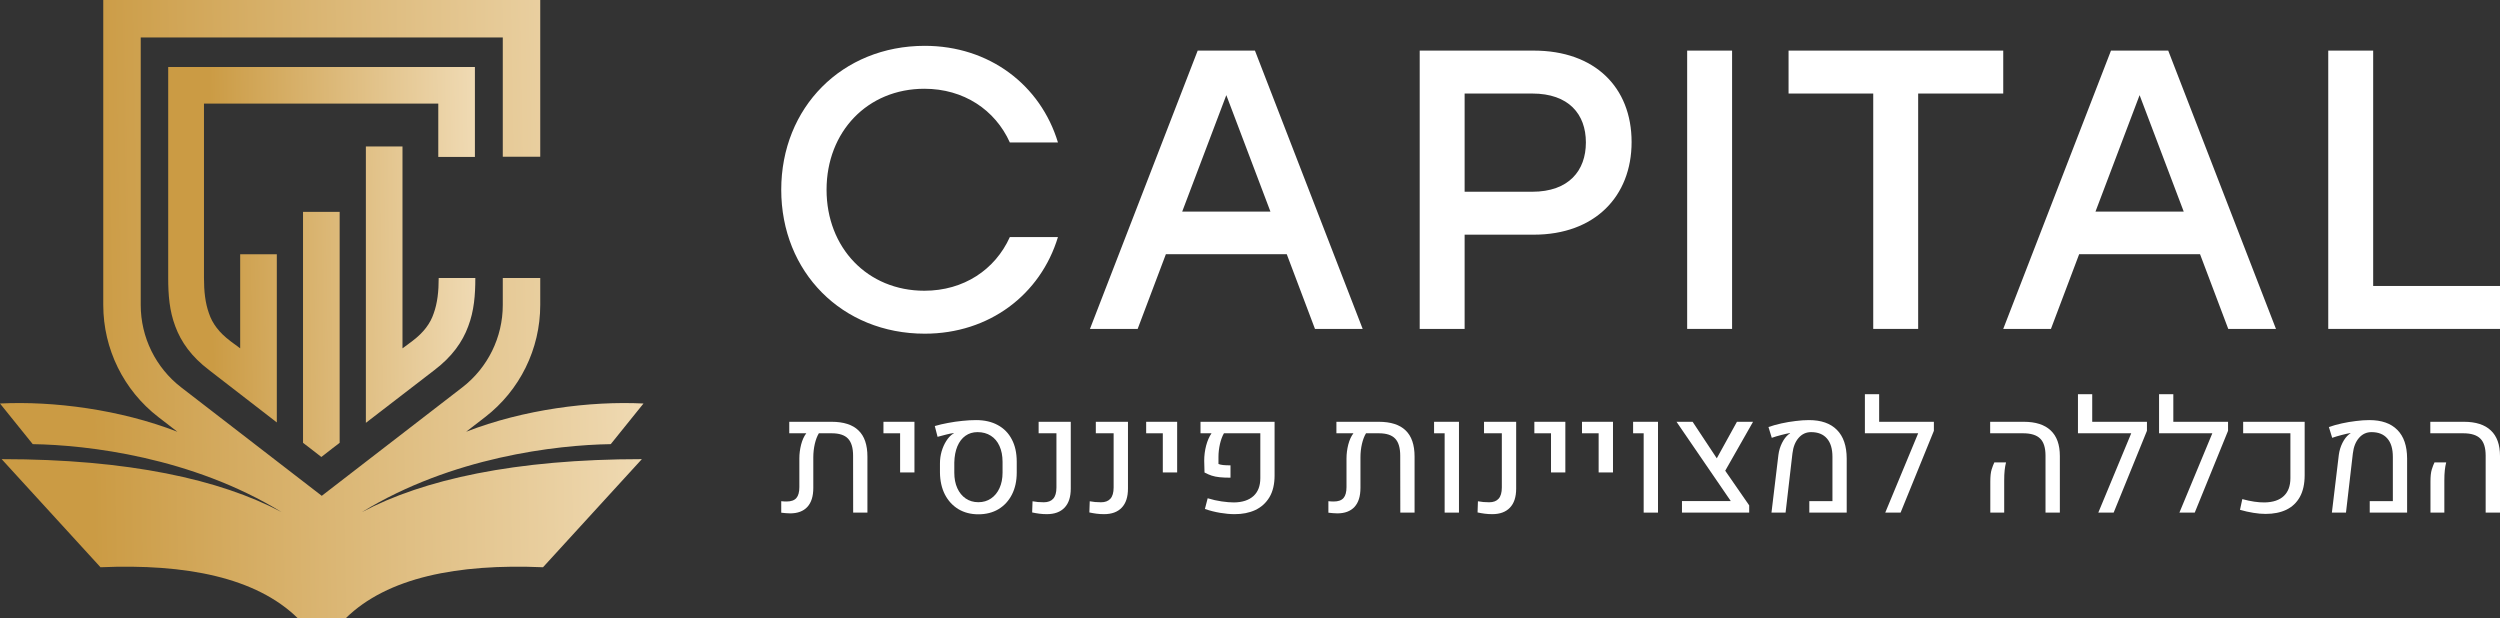
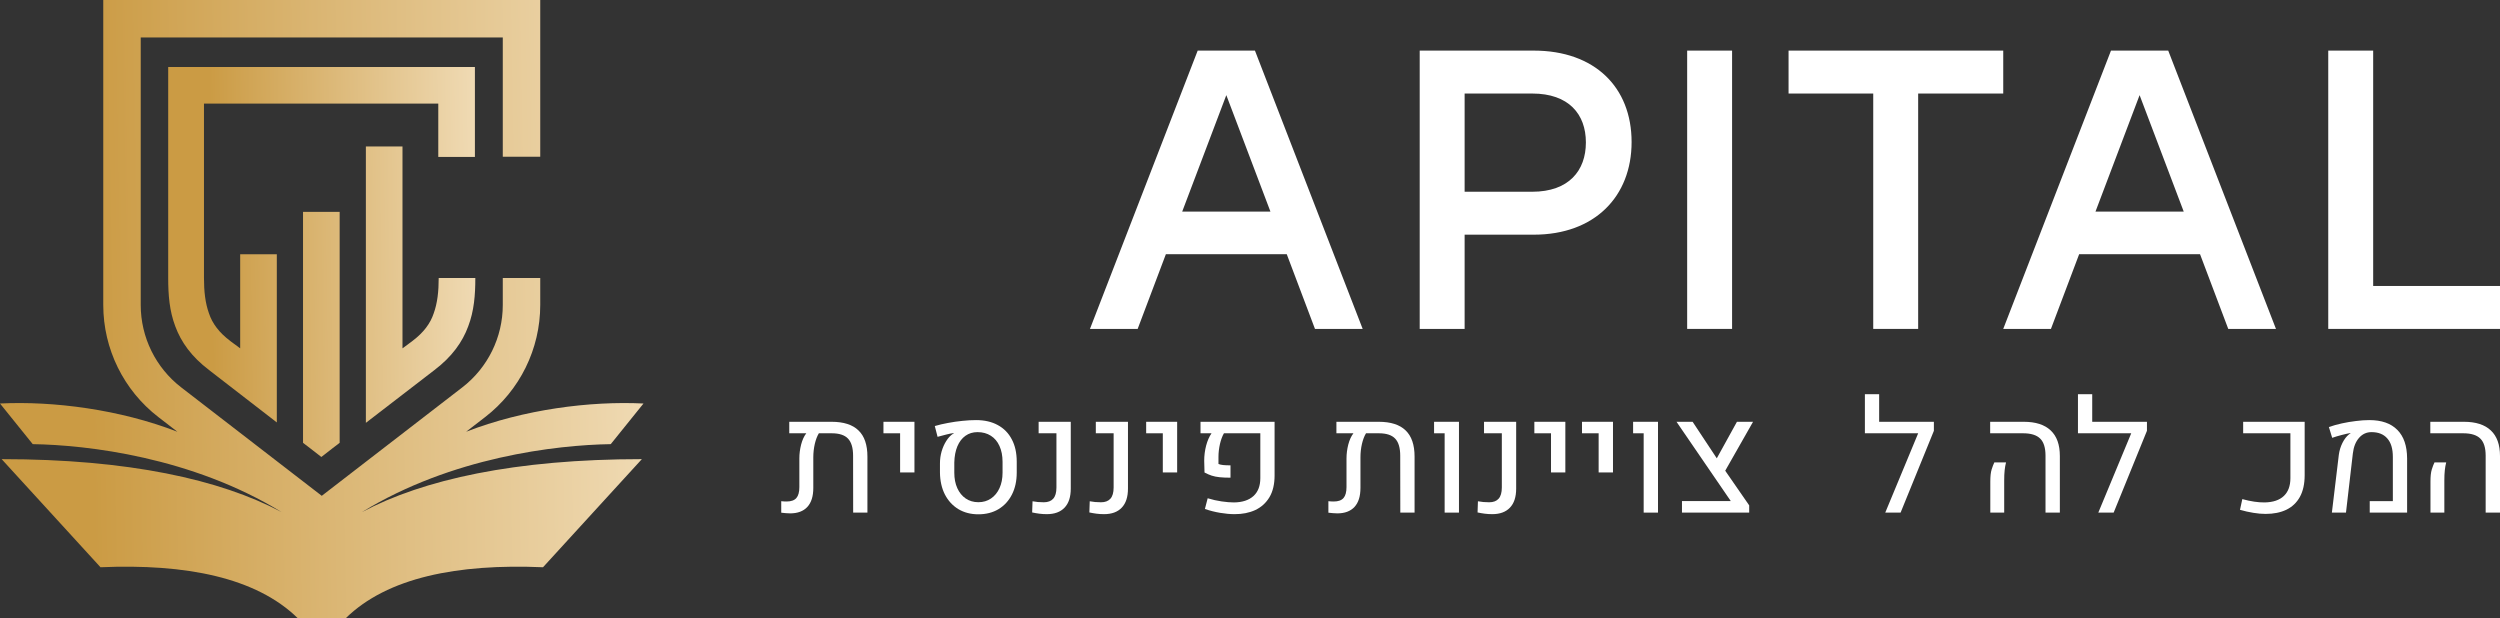
<svg xmlns="http://www.w3.org/2000/svg" width="186" height="46" viewBox="0 0 186 46" fill="none">
  <rect x="0" y="0" width="186" height="46" fill="#333333" stroke="none" />
  <path d="M61.87 31.381C62.764 31.381 63.431 31.596 63.871 32.024C64.315 32.448 64.536 33.096 64.536 33.968V38.138H63.475L63.47 33.905C63.47 33.32 63.343 32.895 63.091 32.632C62.843 32.368 62.439 32.236 61.881 32.236H60.923C60.797 32.442 60.696 32.708 60.619 33.033C60.547 33.354 60.51 33.685 60.51 34.025V36.303C60.51 36.926 60.361 37.398 60.063 37.719C59.769 38.036 59.342 38.195 58.784 38.195C58.669 38.195 58.559 38.19 58.451 38.178C58.348 38.17 58.239 38.159 58.124 38.144V37.289C58.193 37.297 58.26 37.302 58.325 37.306C58.394 37.31 58.459 37.312 58.52 37.312C58.857 37.312 59.099 37.226 59.249 37.054C59.398 36.882 59.472 36.61 59.472 36.239V34.106C59.472 33.765 59.516 33.421 59.604 33.073C59.696 32.725 59.824 32.446 59.988 32.236H58.721V31.381H61.87Z" fill="white" />
  <path d="M66.968 35.15V32.236H65.729V31.381H68.035V35.15H66.968Z" fill="white" />
  <path d="M72.789 38.264C72.227 38.264 71.732 38.136 71.304 37.88C70.876 37.62 70.541 37.257 70.3 36.79C70.063 36.324 69.941 35.781 69.933 35.161V34.473C69.933 34.175 69.973 33.882 70.053 33.595C70.138 33.305 70.252 33.045 70.398 32.815C70.543 32.582 70.707 32.404 70.891 32.282C70.902 32.274 70.914 32.267 70.925 32.259C70.941 32.247 70.956 32.24 70.971 32.236L70.965 32.219C70.82 32.234 70.635 32.27 70.409 32.328C70.187 32.385 69.969 32.442 69.755 32.5L69.549 31.697C69.847 31.609 70.174 31.532 70.529 31.467C70.885 31.399 71.243 31.347 71.602 31.312C71.965 31.274 72.304 31.255 72.617 31.255C73.248 31.255 73.789 31.379 74.24 31.628C74.691 31.873 75.037 32.226 75.278 32.689C75.523 33.148 75.645 33.702 75.645 34.352V35.161C75.645 35.781 75.527 36.324 75.29 36.79C75.053 37.257 74.72 37.62 74.292 37.88C73.864 38.136 73.363 38.264 72.789 38.264ZM72.789 37.364C73.148 37.364 73.462 37.272 73.73 37.088C74.001 36.905 74.212 36.648 74.361 36.32C74.513 35.991 74.59 35.606 74.59 35.167V34.364C74.59 33.905 74.513 33.511 74.361 33.182C74.212 32.85 73.997 32.595 73.718 32.419C73.439 32.24 73.108 32.15 72.726 32.15C72.382 32.15 72.082 32.242 71.826 32.425C71.573 32.605 71.374 32.865 71.229 33.205C71.088 33.542 71.011 33.945 71 34.416V35.167C71 35.606 71.074 35.991 71.224 36.32C71.373 36.648 71.581 36.905 71.849 37.088C72.12 37.272 72.434 37.364 72.789 37.364Z" fill="white" />
  <path d="M77.888 38.253C77.689 38.253 77.501 38.241 77.326 38.218C77.15 38.195 76.972 38.165 76.792 38.126L76.821 37.295C77.069 37.344 77.349 37.369 77.658 37.369C77.968 37.369 78.201 37.281 78.358 37.105C78.519 36.926 78.599 36.647 78.599 36.268V32.236H77.274V31.381H79.665V36.354C79.665 36.977 79.511 37.45 79.201 37.771C78.895 38.092 78.457 38.253 77.888 38.253Z" fill="white" />
  <path d="M82.143 38.253C81.944 38.253 81.757 38.241 81.581 38.218C81.405 38.195 81.227 38.165 81.048 38.126L81.076 37.295C81.325 37.344 81.604 37.369 81.914 37.369C82.223 37.369 82.457 37.281 82.613 37.105C82.774 36.926 82.854 36.647 82.854 36.268V32.236H81.529V31.381H83.921V36.354C83.921 36.977 83.766 37.45 83.456 37.771C83.151 38.092 82.713 38.253 82.143 38.253Z" fill="white" />
  <path d="M86.513 35.15V32.236H85.275V31.381H87.58V35.15H86.513Z" fill="white" />
  <path d="M91.847 38.253C91.522 38.253 91.164 38.22 90.774 38.155C90.388 38.09 90.012 37.995 89.645 37.868L89.851 37.071C90.203 37.178 90.551 37.257 90.895 37.306C91.243 37.356 91.547 37.381 91.807 37.381C92.434 37.373 92.917 37.214 93.258 36.905C93.598 36.595 93.768 36.151 93.768 35.574V32.236H91.061C90.939 32.446 90.839 32.714 90.763 33.039C90.69 33.364 90.654 33.685 90.654 34.002V34.519C90.742 34.557 90.857 34.584 90.998 34.599C91.139 34.614 91.323 34.622 91.549 34.622V35.54C91.231 35.54 90.962 35.528 90.74 35.505C90.518 35.482 90.319 35.442 90.144 35.385C89.972 35.327 89.796 35.251 89.616 35.155L89.593 34.283C89.593 33.897 89.641 33.521 89.736 33.154C89.836 32.783 89.97 32.477 90.138 32.236H89.318V31.381H94.829V35.373C94.829 36.027 94.701 36.568 94.445 36.996C94.189 37.421 93.837 37.738 93.39 37.949C92.942 38.155 92.428 38.256 91.847 38.253Z" fill="white" />
  <path d="M102.577 31.381C103.472 31.381 104.139 31.596 104.579 32.024C105.022 32.448 105.244 33.096 105.244 33.968V38.138H104.183L104.177 33.905C104.177 33.32 104.051 32.895 103.799 32.632C103.55 32.368 103.147 32.236 102.589 32.236H101.631C101.505 32.442 101.403 32.708 101.327 33.033C101.254 33.354 101.218 33.685 101.218 34.025V36.303C101.218 36.926 101.069 37.398 100.771 37.719C100.476 38.036 100.05 38.195 99.492 38.195C99.377 38.195 99.266 38.19 99.159 38.178C99.056 38.17 98.947 38.159 98.832 38.144V37.289C98.901 37.297 98.968 37.302 99.033 37.306C99.102 37.31 99.167 37.312 99.228 37.312C99.564 37.312 99.807 37.226 99.956 37.054C100.105 36.882 100.18 36.61 100.18 36.239V34.106C100.18 33.765 100.224 33.421 100.312 33.073C100.404 32.725 100.532 32.446 100.696 32.236H99.429V31.381H102.577Z" fill="white" />
  <path d="M107.481 38.138V32.236H106.695V31.381H108.547V38.138H107.481Z" fill="white" />
  <path d="M111.025 38.253C110.826 38.253 110.639 38.241 110.463 38.218C110.287 38.195 110.109 38.165 109.93 38.126L109.958 37.295C110.207 37.344 110.486 37.369 110.796 37.369C111.105 37.369 111.339 37.281 111.495 37.105C111.656 36.926 111.736 36.647 111.736 36.268V32.236H110.411V31.381H112.803V36.354C112.803 36.977 112.648 37.45 112.338 37.771C112.032 38.092 111.595 38.253 111.025 38.253Z" fill="white" />
  <path d="M115.395 35.15V32.236H114.156V31.381H116.462V35.15H115.395Z" fill="white" />
  <path d="M118.939 35.15V32.236H117.701V31.381H120.006V35.15H118.939Z" fill="white" />
  <path d="M122.289 38.138V32.236H121.503V31.381H123.355V38.138H122.289Z" fill="white" />
  <path d="M125.139 38.138V37.278H128.769L124.732 31.381H125.931L127.984 34.484L130.14 37.599V38.138H125.139ZM128.179 35.333L127.519 34.479L129.228 31.381H130.427L128.179 35.333Z" fill="white" />
-   <path d="M131.798 38.138L132.314 33.842C132.356 33.525 132.446 33.228 132.583 32.953C132.721 32.678 132.883 32.465 133.071 32.316C133.09 32.301 133.109 32.288 133.128 32.276C133.151 32.261 133.17 32.247 133.185 32.236L133.174 32.219C133.006 32.245 132.792 32.293 132.532 32.362C132.275 32.427 132.038 32.498 131.82 32.574L131.574 31.771C131.868 31.668 132.188 31.578 132.532 31.502C132.88 31.425 133.231 31.366 133.587 31.324C133.942 31.278 134.275 31.255 134.585 31.255C135.495 31.255 136.189 31.498 136.667 31.984C137.148 32.465 137.391 33.175 137.395 34.111V38.138H134.613V37.283H136.334V33.991C136.334 33.387 136.196 32.93 135.921 32.62C135.65 32.307 135.258 32.15 134.745 32.15C134.375 32.15 134.065 32.293 133.816 32.58C133.568 32.863 133.415 33.249 133.357 33.739L132.847 38.138H131.798Z" fill="white" />
  <path d="M138.748 32.236V29.328H139.809V31.381H143.48V32.236H138.748ZM143.881 32.052L141.404 38.138H140.263L143.067 31.381H143.881V32.052Z" fill="white" />
  <path d="M152.186 38.138V33.899C152.186 33.314 152.054 32.892 151.79 32.632C151.526 32.368 151.102 32.236 150.517 32.236H148.068V31.381H150.569C151.452 31.381 152.119 31.596 152.57 32.024C153.025 32.448 153.253 33.083 153.253 33.928V38.138H152.186ZM148.079 38.138V35.832C148.079 35.438 148.112 35.138 148.177 34.932C148.242 34.725 148.309 34.549 148.378 34.404H149.249C149.204 34.576 149.169 34.769 149.146 34.983C149.123 35.194 149.112 35.454 149.112 35.763V38.138H148.079Z" fill="white" />
  <path d="M154.6 32.236V29.328H155.661V31.381H159.332V32.236H154.6ZM159.733 32.052L157.256 38.138H156.114L158.919 31.381H159.733V32.052Z" fill="white" />
-   <path d="M160.634 32.236V29.328H161.695V31.381H165.365V32.236H160.634ZM165.767 32.052L163.289 38.138H162.148L164.952 31.381H165.767V32.052Z" fill="white" />
  <path d="M168.565 38.235C168.278 38.235 167.975 38.209 167.653 38.155C167.336 38.105 167.003 38.031 166.655 37.931L166.828 37.134C167.458 37.306 168.013 37.388 168.491 37.381C169.118 37.369 169.594 37.209 169.919 36.899C170.244 36.589 170.406 36.148 170.406 35.574V32.236H166.891V31.381H171.467V35.345C171.467 35.998 171.349 36.539 171.112 36.968C170.875 37.396 170.538 37.715 170.102 37.926C169.67 38.132 169.158 38.235 168.565 38.235Z" fill="white" />
  <path d="M173.492 38.138L174.008 33.842C174.05 33.525 174.14 33.228 174.277 32.953C174.415 32.678 174.578 32.465 174.765 32.316C174.784 32.301 174.803 32.288 174.822 32.276C174.845 32.261 174.864 32.247 174.88 32.236L174.868 32.219C174.7 32.245 174.486 32.293 174.226 32.362C173.97 32.427 173.733 32.498 173.515 32.574L173.268 31.771C173.562 31.668 173.882 31.578 174.226 31.502C174.574 31.425 174.925 31.366 175.281 31.324C175.637 31.278 175.969 31.255 176.279 31.255C177.189 31.255 177.883 31.498 178.361 31.984C178.843 32.465 179.085 33.175 179.089 34.111V38.138H176.308V37.283H178.028V33.991C178.028 33.387 177.891 32.93 177.615 32.62C177.344 32.307 176.952 32.15 176.44 32.15C176.069 32.15 175.759 32.293 175.51 32.58C175.262 32.863 175.109 33.249 175.052 33.739L174.541 38.138H173.492Z" fill="white" />
  <path d="M184.933 38.138V33.899C184.933 33.314 184.801 32.892 184.537 32.632C184.274 32.368 183.849 32.236 183.264 32.236H180.815V31.381H183.316C184.199 31.381 184.866 31.596 185.317 32.024C185.772 32.448 186 33.083 186 33.928V38.138H184.933ZM180.827 38.138V35.832C180.827 35.438 180.859 35.138 180.924 34.932C180.989 34.725 181.056 34.549 181.125 34.404H181.997C181.951 34.576 181.917 34.769 181.894 34.983C181.871 35.194 181.859 35.454 181.859 35.763V38.138H180.827Z" fill="white" />
  <path fill-rule="evenodd" clip-rule="evenodd" d="M27.221 28.023V18.919V10.899H29.945V25.917L30.657 25.391C31.524 24.741 32.02 24.059 32.267 23.316C32.546 22.542 32.639 21.675 32.639 20.684H35.364C35.364 21.954 35.271 23.131 34.837 24.276C34.404 25.453 33.63 26.537 32.329 27.527L27.221 31.459V28.023ZM25.27 15.761V18.919V29.54V32.946L24.744 33.349L23.908 33.999L23.072 33.349L22.545 32.946V29.54V18.919V15.761H25.27ZM20.595 31.429V28.023V18.919H17.87V25.917L17.158 25.391C16.291 24.741 15.796 24.059 15.548 23.316C15.269 22.542 15.176 21.675 15.176 20.684V7.71H23.908H32.608V11.674H35.333V6.348V4.985H33.97H23.908H13.876H12.514V6.348V20.684C12.514 21.954 12.607 23.131 13.04 24.276C13.473 25.453 14.248 26.537 15.548 27.527L20.595 31.429Z" fill="url(#paint0_linear_3_334)" />
  <path fill-rule="evenodd" clip-rule="evenodd" d="M37.407 2.787H10.47V22.693C10.47 25.093 11.583 27.357 13.483 28.822L23.939 36.889L34.394 28.822C36.294 27.357 37.407 25.093 37.407 22.693V20.683H40.194V22.693C40.194 25.957 38.68 29.036 36.096 31.029L34.679 32.122C38.969 30.455 43.928 29.826 47.876 30.021L45.44 33.044C41.375 33.106 33.601 34.012 26.944 38.09L26.935 38.097C31.492 35.674 38.323 34.16 47.754 34.16L40.4 42.203C34.041 41.931 28.818 42.961 25.717 46H22.16C19.059 42.961 13.836 41.931 7.477 42.203L0.123 34.16C9.554 34.16 16.385 35.674 20.942 38.097L20.938 38.093C14.28 34.013 6.502 33.106 2.436 33.044L0 30.021C3.949 29.826 8.909 30.456 13.199 32.123L11.781 31.029C9.197 29.036 7.683 25.957 7.683 22.693V0H40.194V11.662H37.407V2.787Z" fill="url(#paint1_linear_3_334)" />
-   <path d="M68.802 24.826C73.594 24.826 77.41 21.927 78.711 17.638H75.132C74.038 20.064 71.701 21.631 68.773 21.631C64.543 21.631 61.496 18.437 61.496 14.118C61.496 9.799 64.543 6.604 68.773 6.604C71.701 6.604 74.038 8.172 75.132 10.598H78.711C77.41 6.308 73.594 3.41 68.802 3.41C62.65 3.41 58.124 7.995 58.124 14.118C58.124 20.241 62.65 24.826 68.802 24.826Z" fill="white" />
  <path d="M97.834 24.471H101.383L93.368 3.765H89.108L81.093 24.471H84.642L86.742 18.91H95.734L97.834 24.471ZM87.955 15.745L91.238 7.078L94.521 15.745H87.955Z" fill="white" />
  <path d="M114.115 3.765H105.626V24.471H108.968V17.46H114.115C118.641 17.46 121.391 14.621 121.391 10.568C121.391 6.486 118.641 3.765 114.115 3.765ZM113.997 14.266H108.968V6.959H113.997C116.718 6.959 117.99 8.497 117.99 10.598C117.99 12.698 116.718 14.266 113.997 14.266Z" fill="white" />
  <path d="M125.525 24.471H128.867V3.765H125.525V24.471Z" fill="white" />
  <path d="M149.041 3.765H133.069V6.959H139.369V24.471H142.711V6.959H149.041V3.765Z" fill="white" />
  <path d="M165.782 24.471H169.332L161.316 3.765H157.057L149.041 24.471H152.59L154.69 18.91H163.682L165.782 24.471ZM155.903 15.745L159.186 7.078L162.47 15.745H155.903Z" fill="white" />
  <path d="M176.564 21.276V3.765H173.222V24.471H186V21.276H176.564Z" fill="white" />
  <defs>
    <linearGradient id="paint0_linear_3_334" x1="15.904" y1="33.999" x2="35.881" y2="33.737" gradientUnits="userSpaceOnUse">
      <stop stop-color="#CB9B44" />
      <stop offset="1" stop-color="#F0DBB5" />
    </linearGradient>
    <linearGradient id="paint1_linear_3_334" x1="7.103" y1="46" x2="48.955" y2="45.274" gradientUnits="userSpaceOnUse">
      <stop stop-color="#CB9B44" />
      <stop offset="1" stop-color="#F0DBB5" />
    </linearGradient>
  </defs>
</svg>